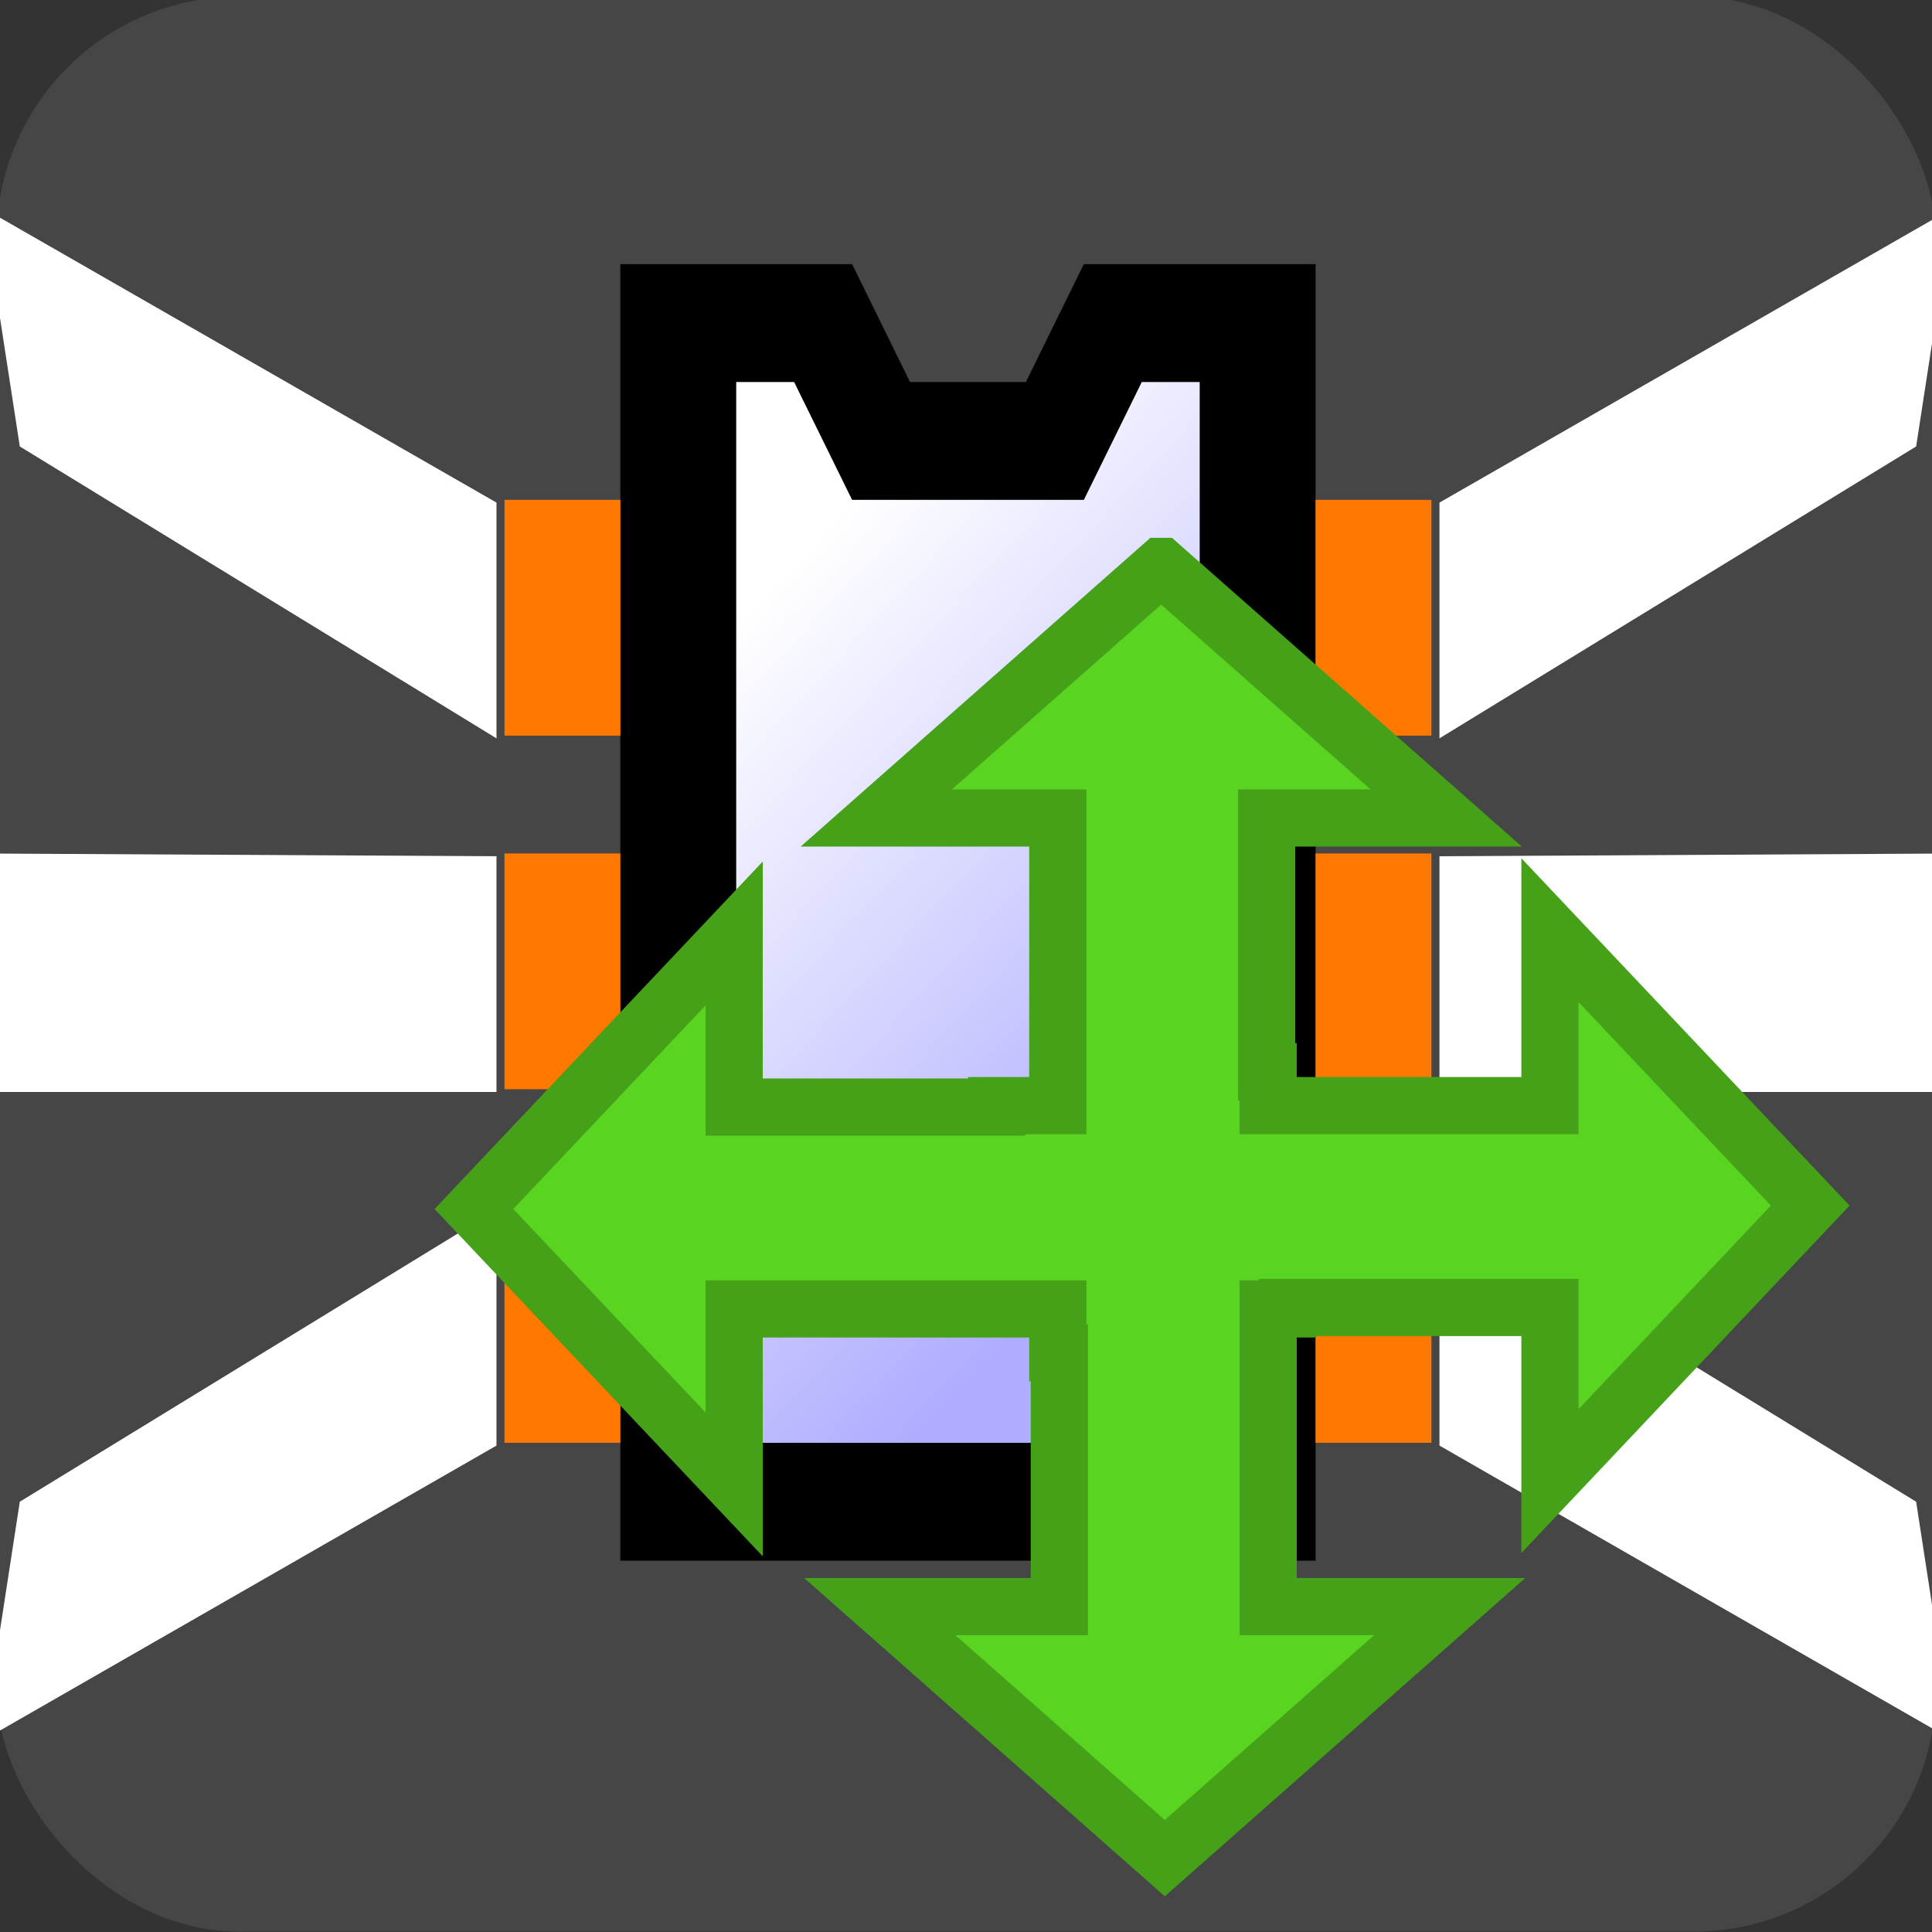
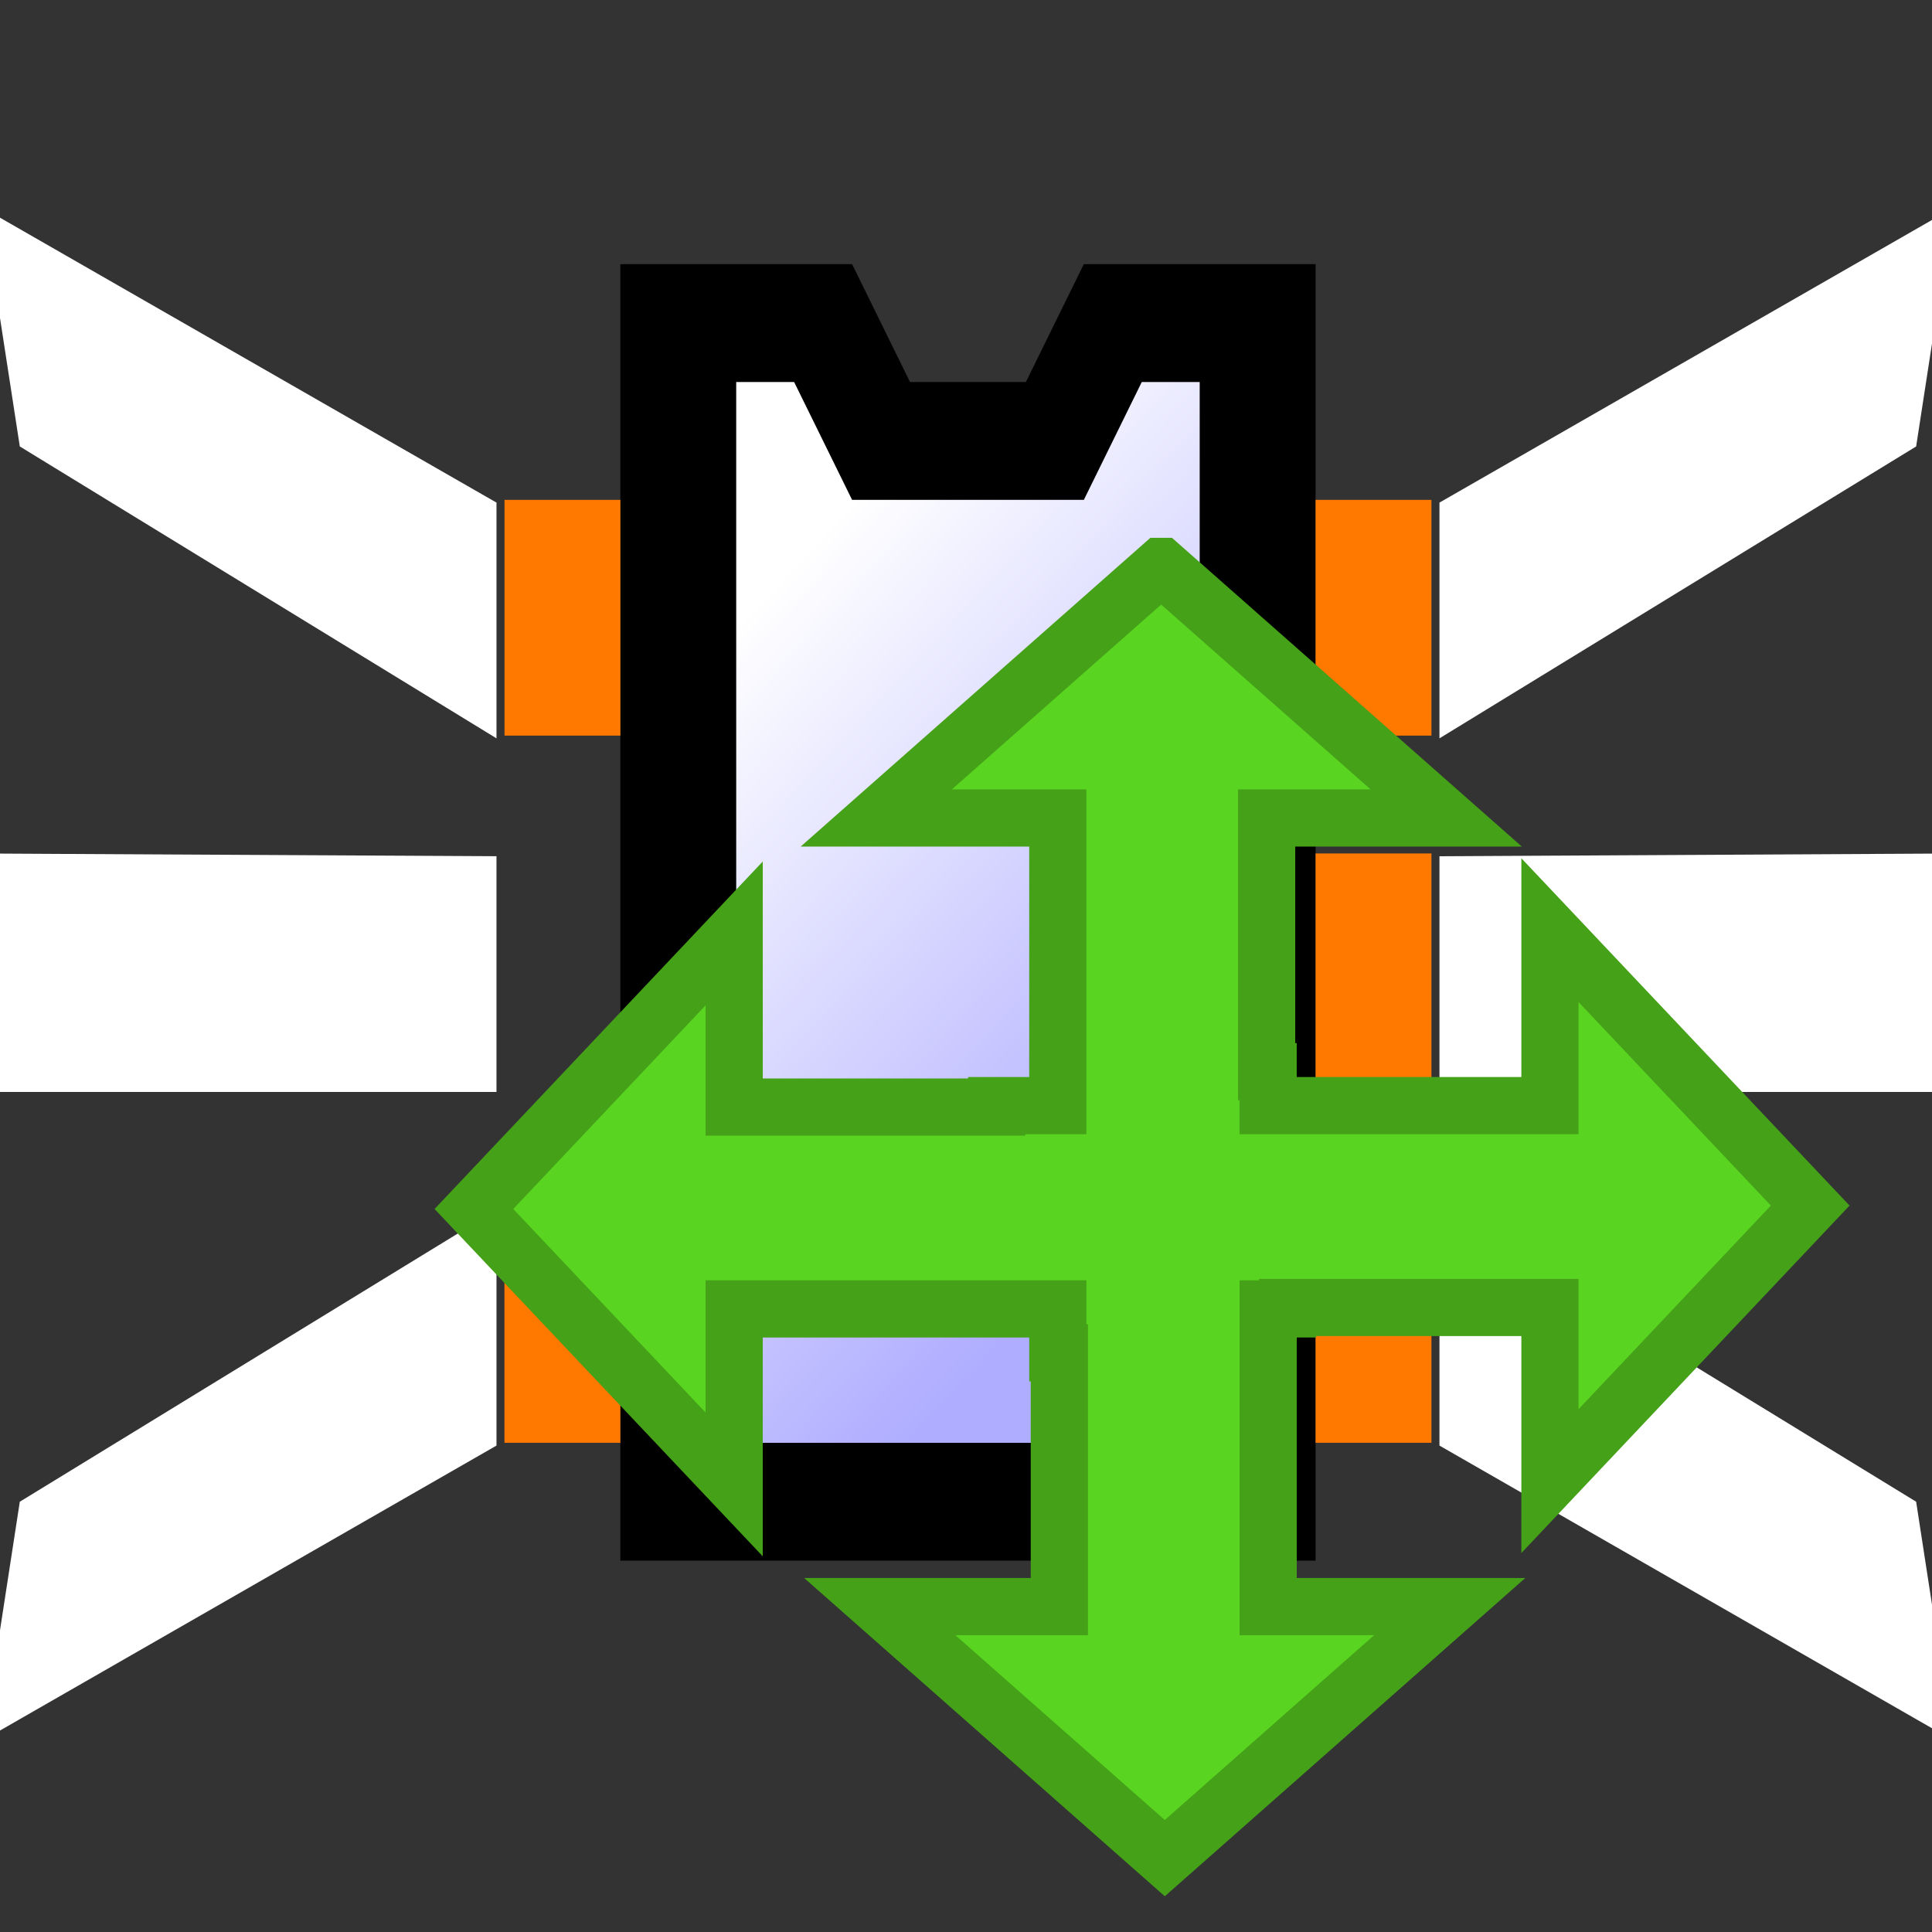
<svg xmlns="http://www.w3.org/2000/svg" xmlns:ns1="http://www.inkscape.org/namespaces/inkscape" xmlns:ns2="http://sodipodi.sourceforge.net/DTD/sodipodi-0.dtd" height="48" width="48" version="1.1" viewBox="0 0 48 48" id="svg2" ns1:version="0.48.1 " ns2:docname="module_ratsnest.svg">
  <rect x="0" y="0" width="48" height="48" fill="#333333" stroke="none" />
  <ns2:namedview pagecolor="#ffffff" bordercolor="#666666" borderopacity="1" objecttolerance="10" gridtolerance="10" guidetolerance="10" ns1:pageopacity="0" ns1:pageshadow="2" ns1:window-width="832" ns1:window-height="630" id="namedview64" showgrid="false" ns1:zoom="9.049115" ns1:cx="24.048995" ns1:cy="24.047343" ns1:window-x="0" ns1:window-y="0" ns1:window-maximized="0" ns1:current-layer="svg2" />
  <defs id="defs4">
    <linearGradient id="c" y2="36.848" gradientUnits="userSpaceOnUse" x2="41.355" gradientTransform="matrix(1.919,0,0,4.392,-53.533,-129.5)" y1="32.207" x1="39.182">
      <stop stop-color="#fff" offset="0" id="stop7" />
      <stop stop-color="#afadff" offset="1" id="stop9" />
    </linearGradient>
    <linearGradient id="d" y2="36.848" gradientUnits="userSpaceOnUse" x2="41.355" gradientTransform="matrix(1.922,0,0,4.024,-2.837,-111.93)" y1="32.207" x1="39.182">
      <stop stop-color="#fff" offset="0" id="stop12" />
      <stop stop-color="#afadff" offset="1" id="stop14" />
    </linearGradient>
  </defs>
-   <rect opacity=".152" fill-rule="evenodd" ry="6.009" height="48.071" width="48.178" y="-.083" x="-.083" fill="#b3b3b3" id="rect16" />
  <path d="m15.412 38.774h17.273l-0-32.211h-5.758l-1.439 2.928h-2.879l-1.439-2.928h-5.758v32.211z" id="path18" />
  <path fill="url(#c)" d="m18.291 35.846h11.515v-26.355h-1.439l-1.439 2.928h-5.758l-1.44-2.928h-1.439v26.355z" id="path20" />
  <rect transform="matrix(8.1756e-8,-1,1,9.5856e-8,0,0)" height="2.879" width="5.857" y="32.685" x="-18.276" fill="#ff7800" id="rect22" />
  <rect transform="matrix(8.1758e-8,-1,1,9.5854e-8,0,0)" height="2.879" width="5.857" y="12.534" x="-18.276" fill="#ff7800" id="rect24" />
  <rect transform="matrix(8.1756e-8,-1,1,9.5856e-8,0,0)" height="2.879" width="5.857" y="32.685" x="-27.061" fill="#ff7800" id="rect26" />
-   <rect transform="matrix(8.1758e-8,-1,1,9.5854e-8,0,0)" height="2.879" width="5.857" y="12.533" x="-27.061" fill="#ff7800" id="rect28" />
  <rect transform="matrix(8.1756e-8,-1,1,9.5856e-8,0,0)" height="2.879" width="5.857" y="32.685" x="-35.846" fill="#ff7800" id="rect30" />
  <rect transform="matrix(8.1758e-8,-1,1,9.5854e-8,0,0)" height="2.879" width="5.857" y="12.533" x="-35.846" fill="#ff7800" id="rect32" />
  <path fill="#fff" d="m-0.858 27.129 0.238-5.925 12.955 0.069v5.857h-13.193z" id="path34" />
-   <path fill="#fff" d="m-0.421 43.235 0.913-5.925 11.843-7.252v5.857l-12.756 7.321z" id="path36" />
+   <path fill="#fff" d="m-0.421 43.235 0.913-5.925 11.843-7.252v5.857l-12.756 7.321" id="path36" />
  <path fill="#fff" d="m48.956 27.129-0.238-5.925-12.955 0.069v5.857h13.193z" id="path38" />
  <path fill="#fff" d="m-0.421 5.167 0.913 5.925 11.843 7.252v-5.857l-12.756-7.32z" id="path40" />
  <path fill="#fff" d="m48.519 43.235-0.913-5.925-11.843-7.252v5.857l12.756 7.321z" id="path42" />
  <path fill="#fff" d="m48.519 5.167-0.913 5.925-11.843 7.252v-5.857l12.756-7.32z" id="path44" />
  <path d="m28.849 14.073-7.079 6.25h4.511v7.146h-1.519v0.036h-6.522v-4.314l-6.466 6.846 6.466 6.843v-4.36h8.041v1.09h0.038v6.305h-4.462l7.082 6.25 7.079-6.25h-4.511v-7.395h0.482v-0.036h6.519v4.314l6.466-6.846-6.466-6.843v4.36h-7.002v-0.844h-0.037v-6.302h4.462l-7.082-6.25z" fill-rule="evenodd" stroke="#44a118" stroke-width="1.421" fill="#59d421" id="path62" />
</svg>